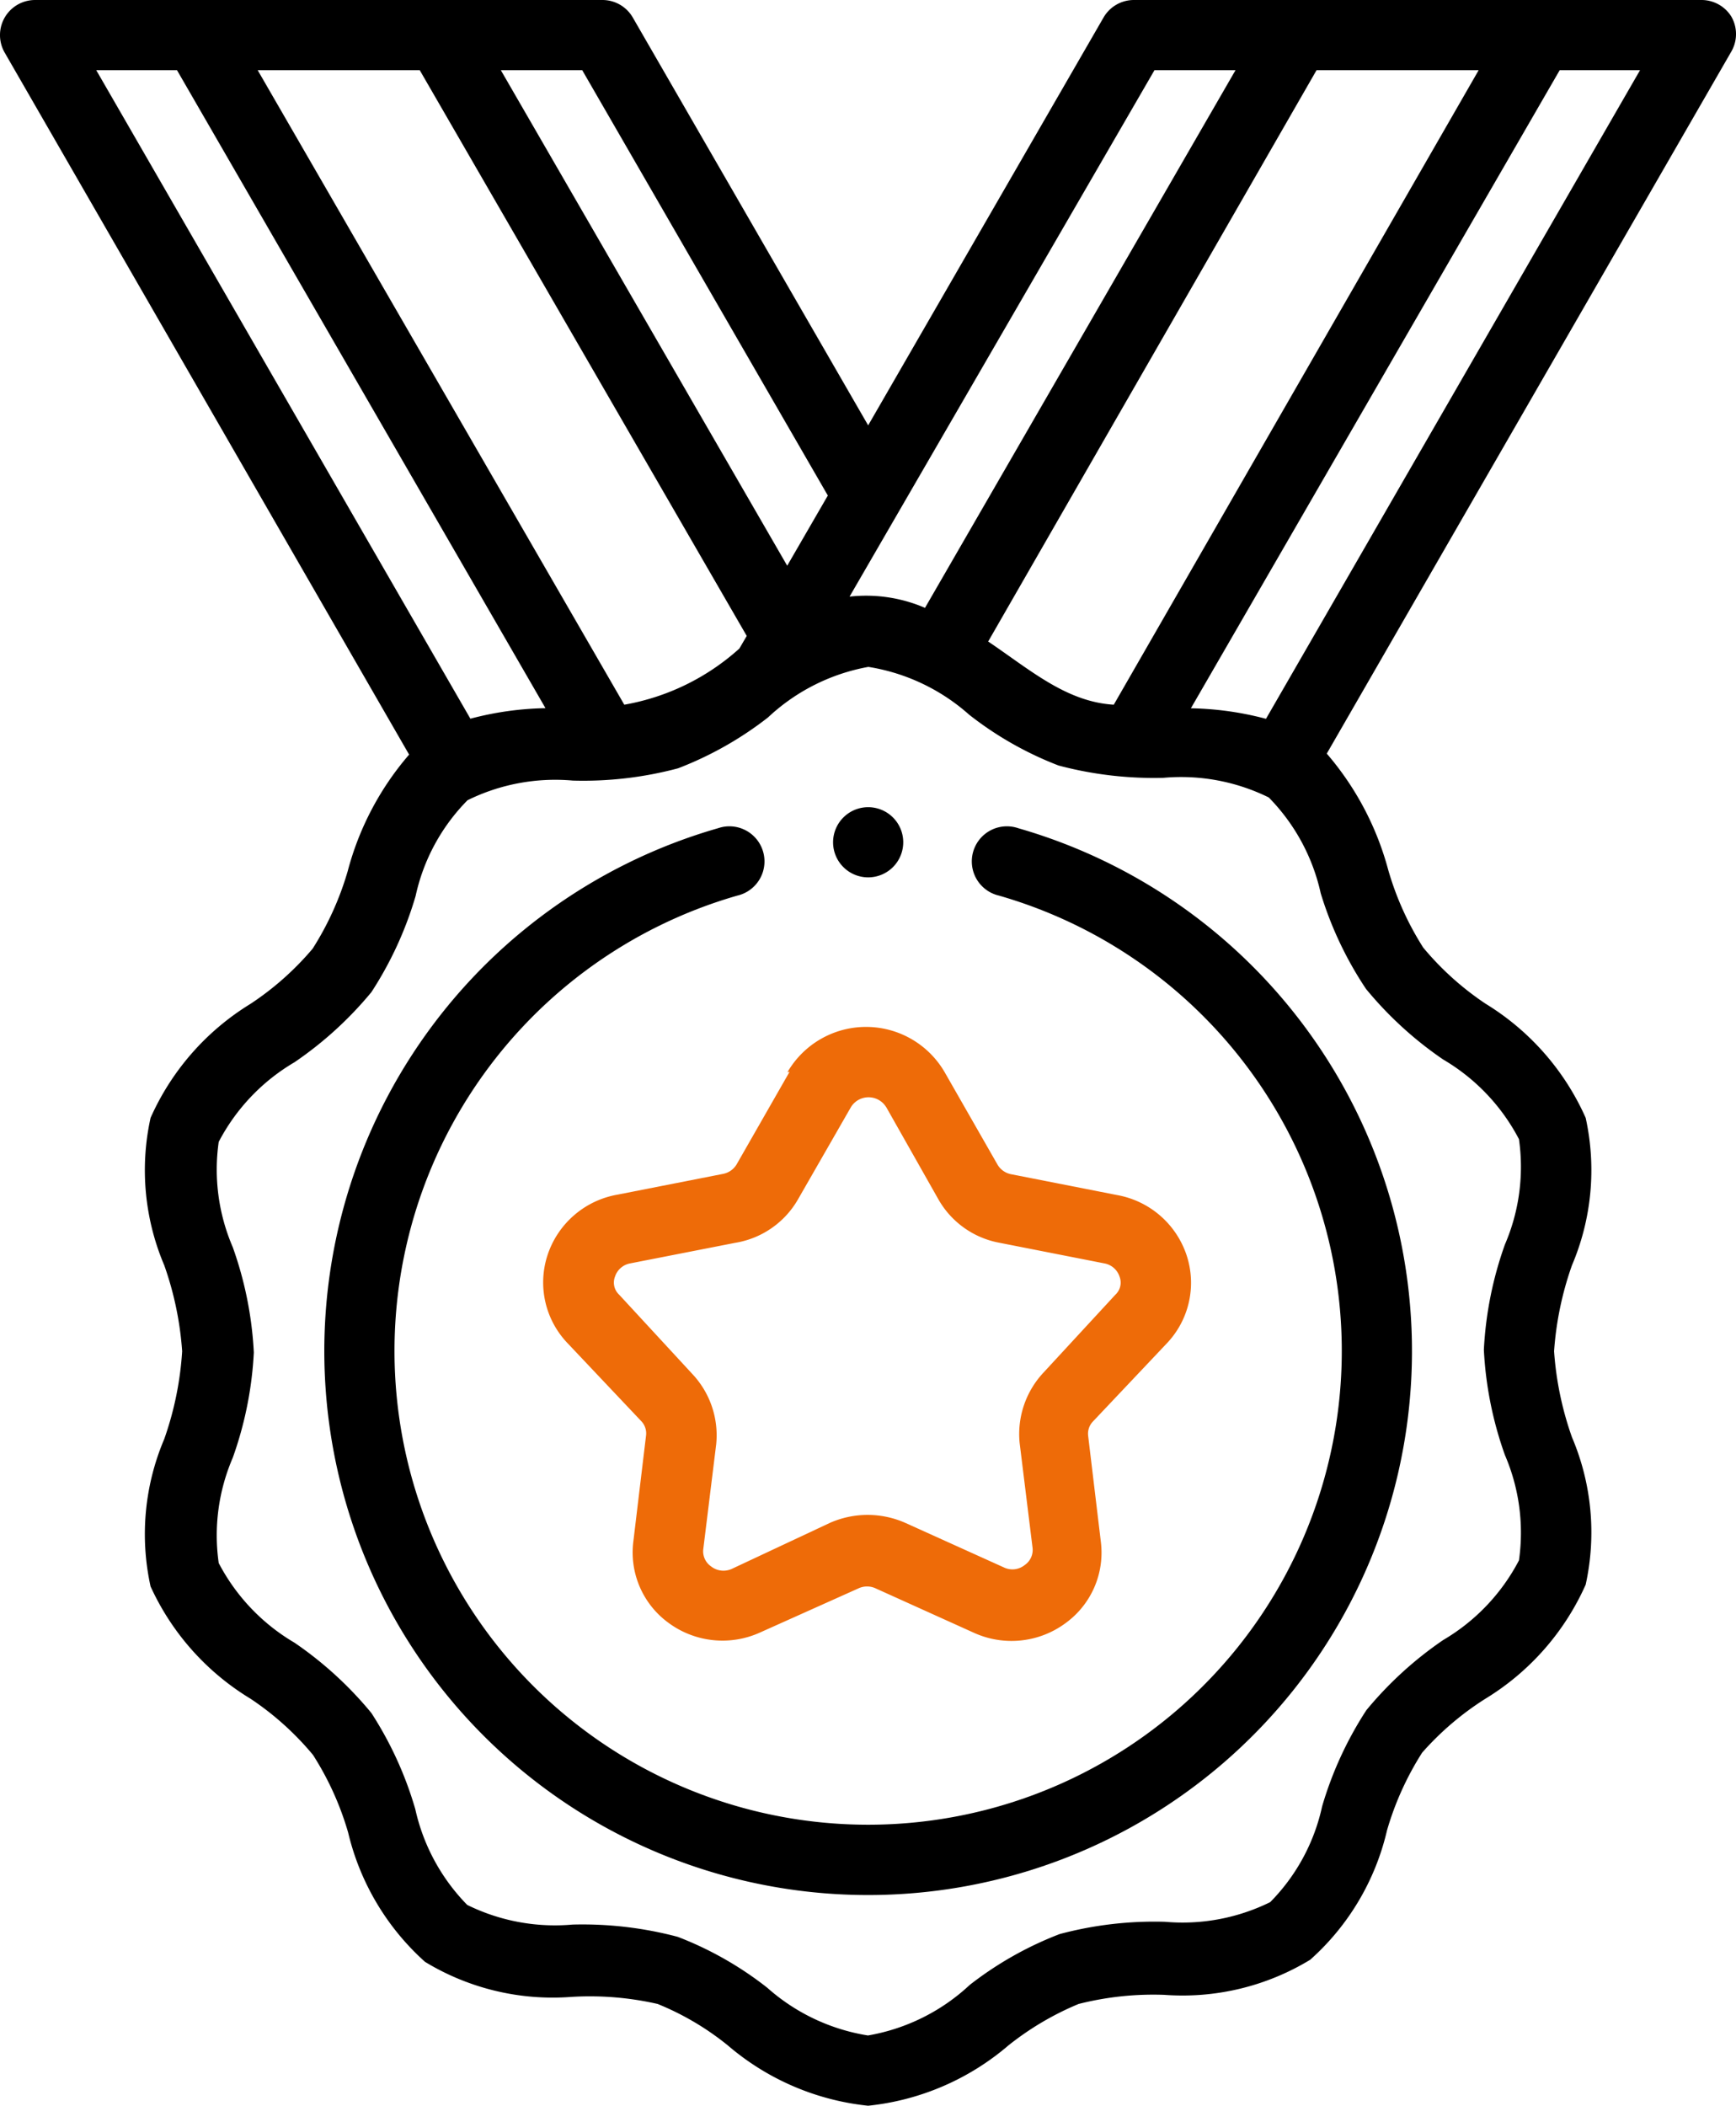
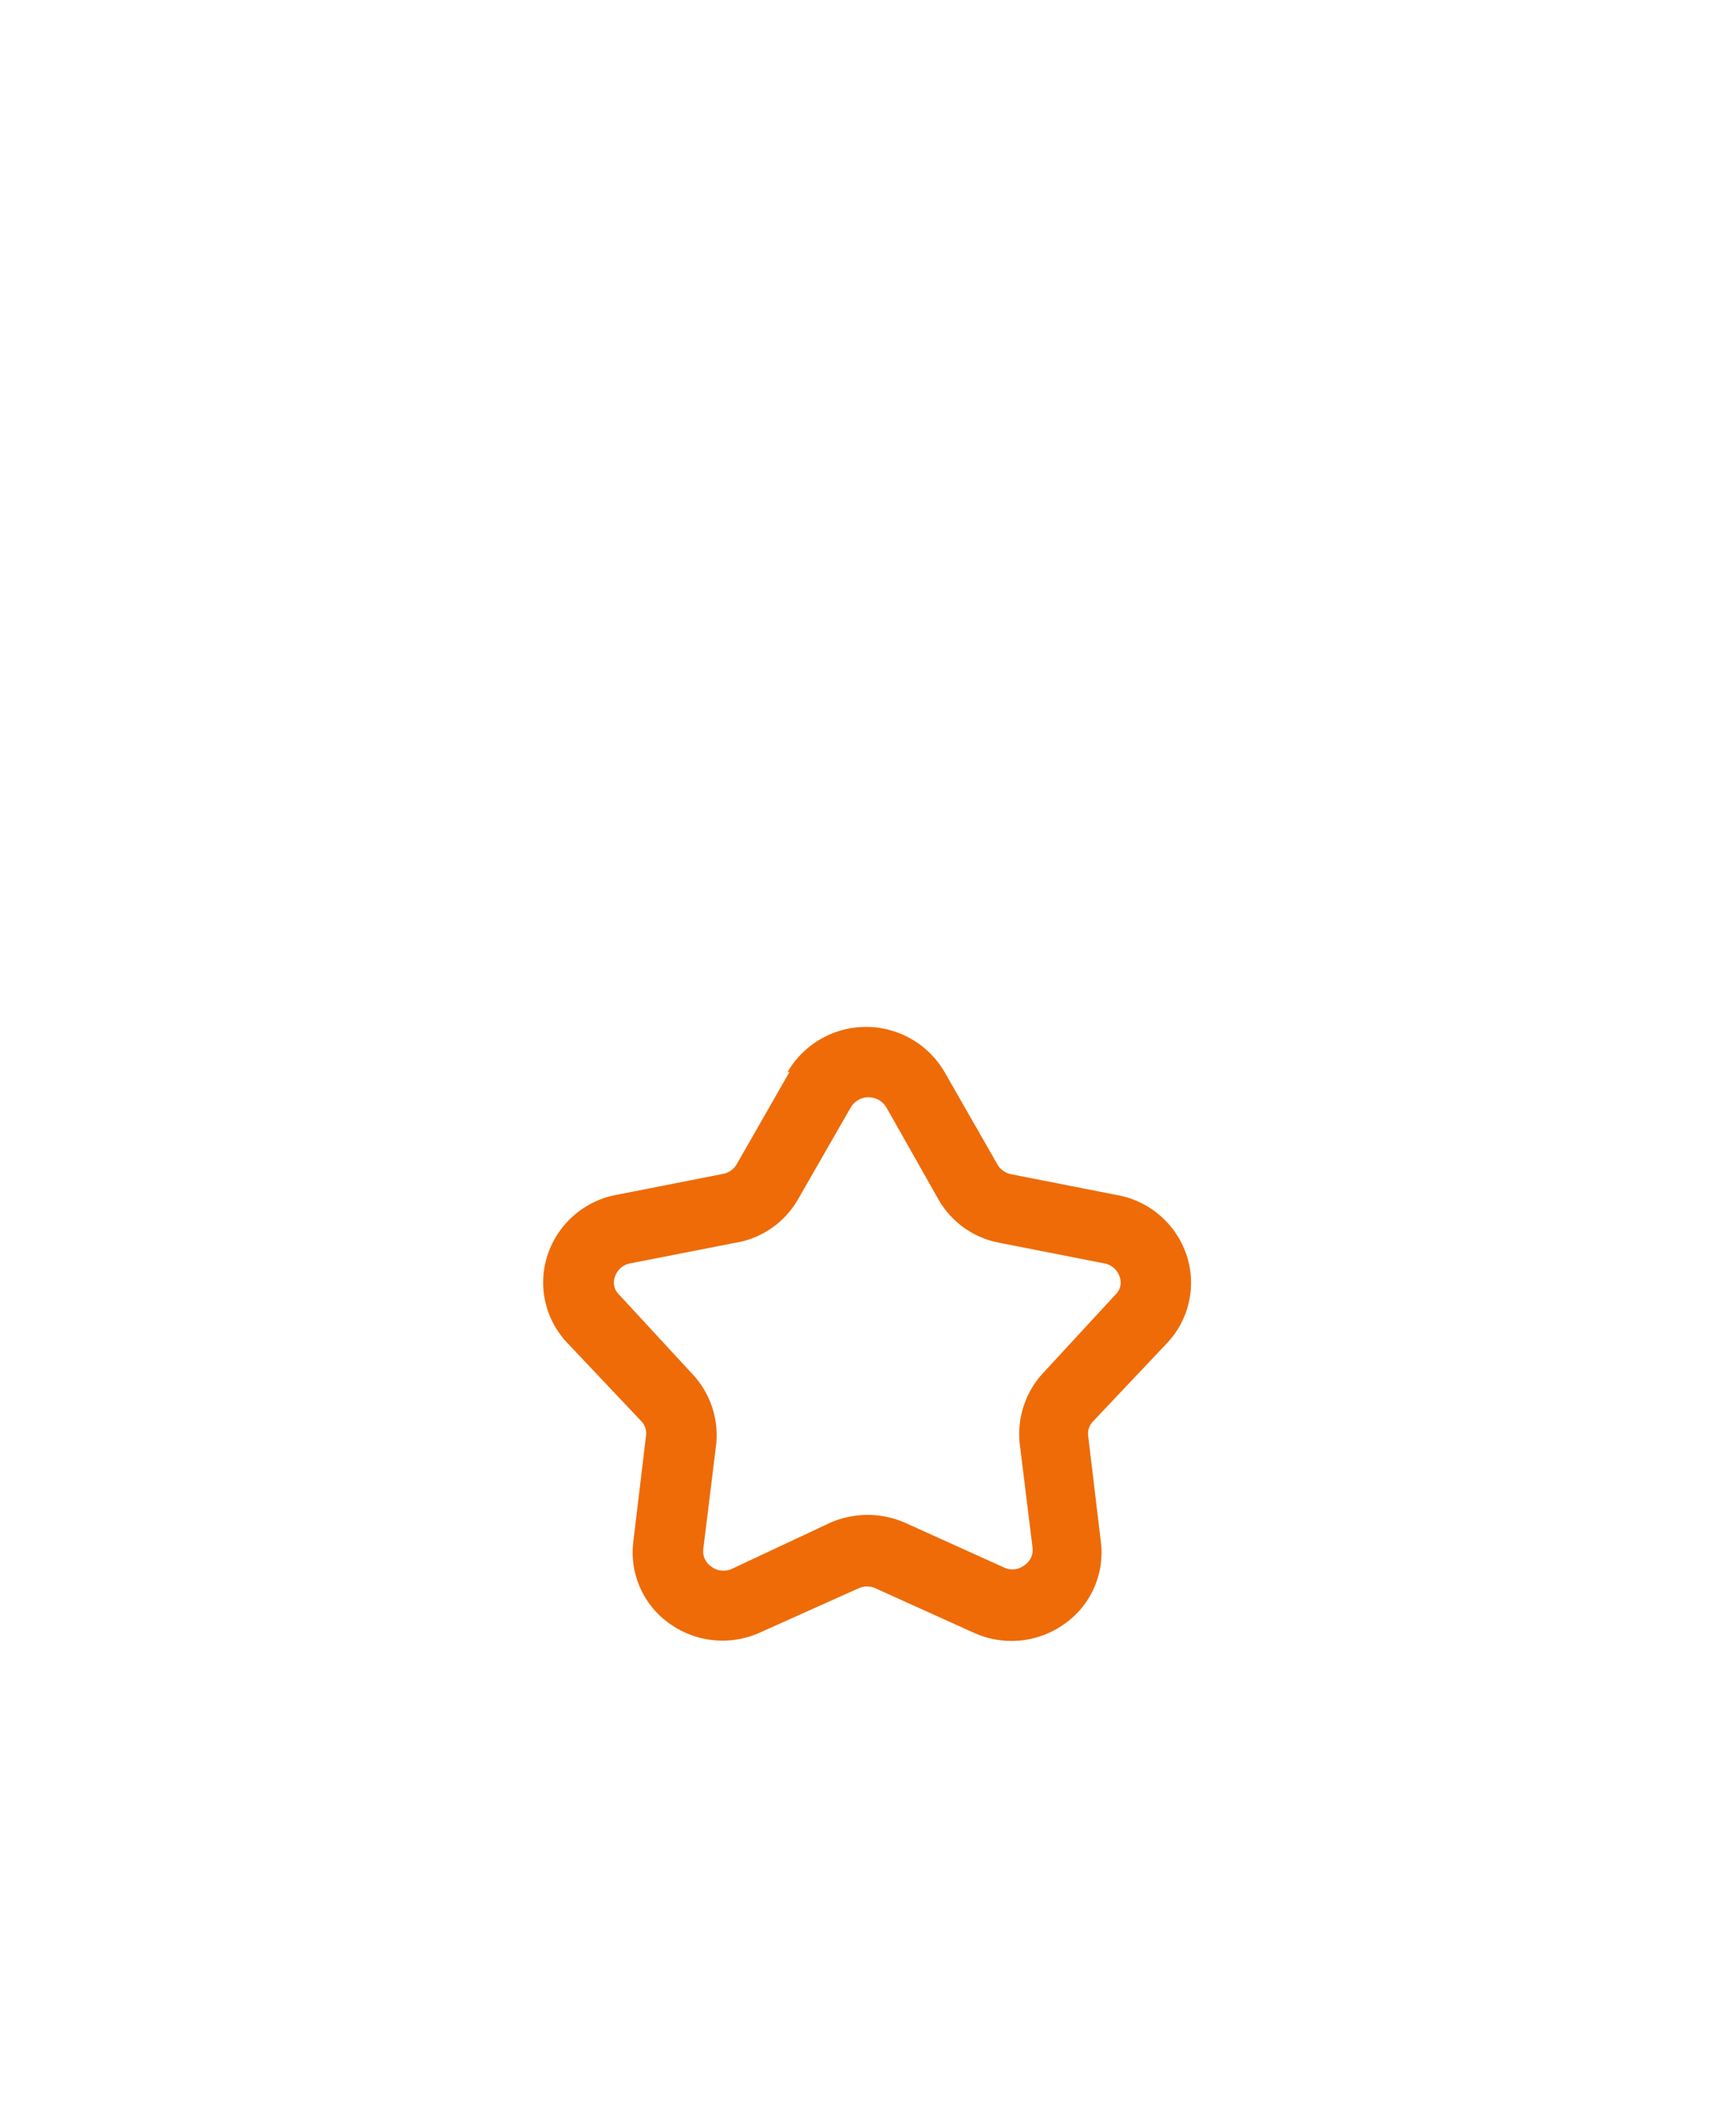
<svg xmlns="http://www.w3.org/2000/svg" id="Group_3939" data-name="Group 3939" width="59.831" height="72.554" viewBox="0 0 59.831 72.554">
  <defs>
    <clipPath id="clip-path">
      <rect id="Rectangle_2808" data-name="Rectangle 2808" width="59.831" height="72.554" fill="none" />
    </clipPath>
  </defs>
  <g id="Group_3938" data-name="Group 3938" transform="translate(0 0)" clip-path="url(#clip-path)">
    <path id="Path_2028" data-name="Path 2028" d="M23.973,30.808,22.147,34a.7.7,0,0,1-.472.326l-3.628.713a3.1,3.1,0,0,0-2.418,2.092,3.025,3.025,0,0,0,.689,3.023l2.539,2.685a.608.608,0,0,1,.169.508l-.435,3.628A3,3,0,0,0,19.8,49.793a3.132,3.132,0,0,0,3.144.339l3.4-1.524a.7.7,0,0,1,.6,0l3.4,1.536A3.132,3.132,0,0,0,33.49,49.8,3,3,0,0,0,34.7,46.987l-.435-3.628a.608.608,0,0,1,.169-.508l2.539-2.685a3.025,3.025,0,0,0,.689-3.023,3.1,3.1,0,0,0-2.418-2.092l-3.628-.713a.7.7,0,0,1-.472-.326L29.318,30.82a3.132,3.132,0,0,0-5.417,0ZM27.3,32.017l1.8,3.18a3.057,3.057,0,0,0,2.1,1.5l3.628.713a.678.678,0,0,1,.52.46.568.568,0,0,1-.145.617l-2.479,2.685a3.1,3.1,0,0,0-.822,2.418l.447,3.628a.63.63,0,0,1-.266.58.678.678,0,0,1-.726.085l-3.4-1.536a3.213,3.213,0,0,0-2.588,0L21.99,47.931a.69.69,0,0,1-.726-.085.63.63,0,0,1-.266-.58l.447-3.628a3.084,3.084,0,0,0-.822-2.418L18.1,38.487a.568.568,0,0,1-.145-.617.678.678,0,0,1,.52-.46L22.1,36.7a3.059,3.059,0,0,0,2.165-1.5l1.826-3.18a.713.713,0,0,1,1.209,0" transform="translate(3.239 6.122)" fill="#ee6b08" />
-     <path id="Path_2029" data-name="Path 2029" d="M33.163,23.611a1.209,1.209,0,1,0-.787,2.287c.04.013.081.025.122.035a16.324,16.324,0,1,1-9.021,0,1.209,1.209,0,0,0-.543-2.357c-.041.01-.082.022-.122.035a18.743,18.743,0,1,0,10.351,0" transform="translate(1.933 4.926)" />
-     <path id="Path_2030" data-name="Path 2030" d="M24.953,23a1.209,1.209,0,1,1-1.209,1.209A1.21,1.21,0,0,1,24.953,23" transform="translate(4.968 4.812)" />
-     <path id="Path_2031" data-name="Path 2031" d="M58.629,0H39.087a1.208,1.208,0,0,0-1.052.6L29.921,14.656,21.807.6A1.208,1.208,0,0,0,20.755,0H1.214A1.209,1.209,0,0,0,.162,1.814L14.1,26a10.053,10.053,0,0,0-2.116,4.015,10.342,10.342,0,0,1-1.209,2.672,10.037,10.037,0,0,1-2.14,1.9,8.791,8.791,0,0,0-3.446,3.93,8.37,8.37,0,0,0,.472,5.079,11.186,11.186,0,0,1,.617,2.963,11.185,11.185,0,0,1-.617,3.023,8.37,8.37,0,0,0-.472,5.079,8.789,8.789,0,0,0,3.446,3.87,10.025,10.025,0,0,1,2.152,1.935A10.241,10.241,0,0,1,12,63.146a8.669,8.669,0,0,0,2.648,4.45,8.467,8.467,0,0,0,5.03,1.209,10.508,10.508,0,0,1,2.987.242,9.524,9.524,0,0,1,2.418,1.427,8.825,8.825,0,0,0,4.837,2.08,8.825,8.825,0,0,0,4.837-2.08,10.068,10.068,0,0,1,2.418-1.427,10.5,10.5,0,0,1,2.951-.314,8.467,8.467,0,0,0,5.03-1.209,8.565,8.565,0,0,0,2.648-4.462,10.342,10.342,0,0,1,1.209-2.672A10.051,10.051,0,0,1,51.2,58.527,8.791,8.791,0,0,0,54.65,54.6a8.369,8.369,0,0,0-.472-5.079,11.186,11.186,0,0,1-.617-2.963,11.186,11.186,0,0,1,.617-2.963,8.369,8.369,0,0,0,.472-5.079,8.791,8.791,0,0,0-3.446-3.93,10.025,10.025,0,0,1-2.152-1.935,10.242,10.242,0,0,1-1.209-2.685,10.161,10.161,0,0,0-2.116-4L59.669,1.778a1.207,1.207,0,0,0,0-1.209A1.21,1.21,0,0,0,58.629,0M50.962,2.418,38.386,24.281c-1.645-.1-2.89-1.209-4.329-2.177L45.375,2.418Zm-11.173,0h2.793L31.88,20.944a5.124,5.124,0,0,0-2.6-.387Zm-19.723,0,8.465,14.656-1.4,2.418L17.261,2.418Zm-5.6,0,11.27,19.493-.254.435a7.975,7.975,0,0,1-3.966,1.935L8.881,2.418Zm-11.149,0H6.1L18.8,24.4a10.816,10.816,0,0,0-2.588.363Zm43.774,31.67a12.712,12.712,0,0,0,2.648,2.418,6.866,6.866,0,0,1,2.612,2.745,6.756,6.756,0,0,1-.484,3.628,12.65,12.65,0,0,0-.726,3.628,12.65,12.65,0,0,0,.726,3.628,6.756,6.756,0,0,1,.484,3.628,6.866,6.866,0,0,1-2.612,2.745,12.712,12.712,0,0,0-2.648,2.418,12.5,12.5,0,0,0-1.524,3.313,6.72,6.72,0,0,1-1.79,3.3,6.838,6.838,0,0,1-3.628.677,12.66,12.66,0,0,0-3.628.423,12.072,12.072,0,0,0-3.1,1.753,6.83,6.83,0,0,1-3.507,1.741,6.84,6.84,0,0,1-3.471-1.645,11.891,11.891,0,0,0-3.084-1.753,12.789,12.789,0,0,0-3.628-.423,6.838,6.838,0,0,1-3.628-.677,6.814,6.814,0,0,1-1.79-3.3A12.5,12.5,0,0,0,12.8,59.023,12.712,12.712,0,0,0,10.15,56.6a6.866,6.866,0,0,1-2.612-2.745,6.756,6.756,0,0,1,.484-3.628A12.65,12.65,0,0,0,8.748,46.6a12.65,12.65,0,0,0-.726-3.628,6.756,6.756,0,0,1-.484-3.628A6.866,6.866,0,0,1,10.15,36.6,12.712,12.712,0,0,0,12.8,34.185a12.5,12.5,0,0,0,1.524-3.313,6.72,6.72,0,0,1,1.79-3.3,6.838,6.838,0,0,1,3.628-.677,12.66,12.66,0,0,0,3.628-.423,12.072,12.072,0,0,0,3.1-1.753,6.832,6.832,0,0,1,3.458-1.741,6.84,6.84,0,0,1,3.471,1.645,11.891,11.891,0,0,0,3.084,1.753A12.789,12.789,0,0,0,40.1,26.8a6.838,6.838,0,0,1,3.628.677,6.8,6.8,0,0,1,1.79,3.3,12.475,12.475,0,0,0,1.572,3.313m-3.458-9.323a10.816,10.816,0,0,0-2.588-.363L53.755,2.418h2.769Z" transform="translate(0 0)" />
  </g>
</svg>